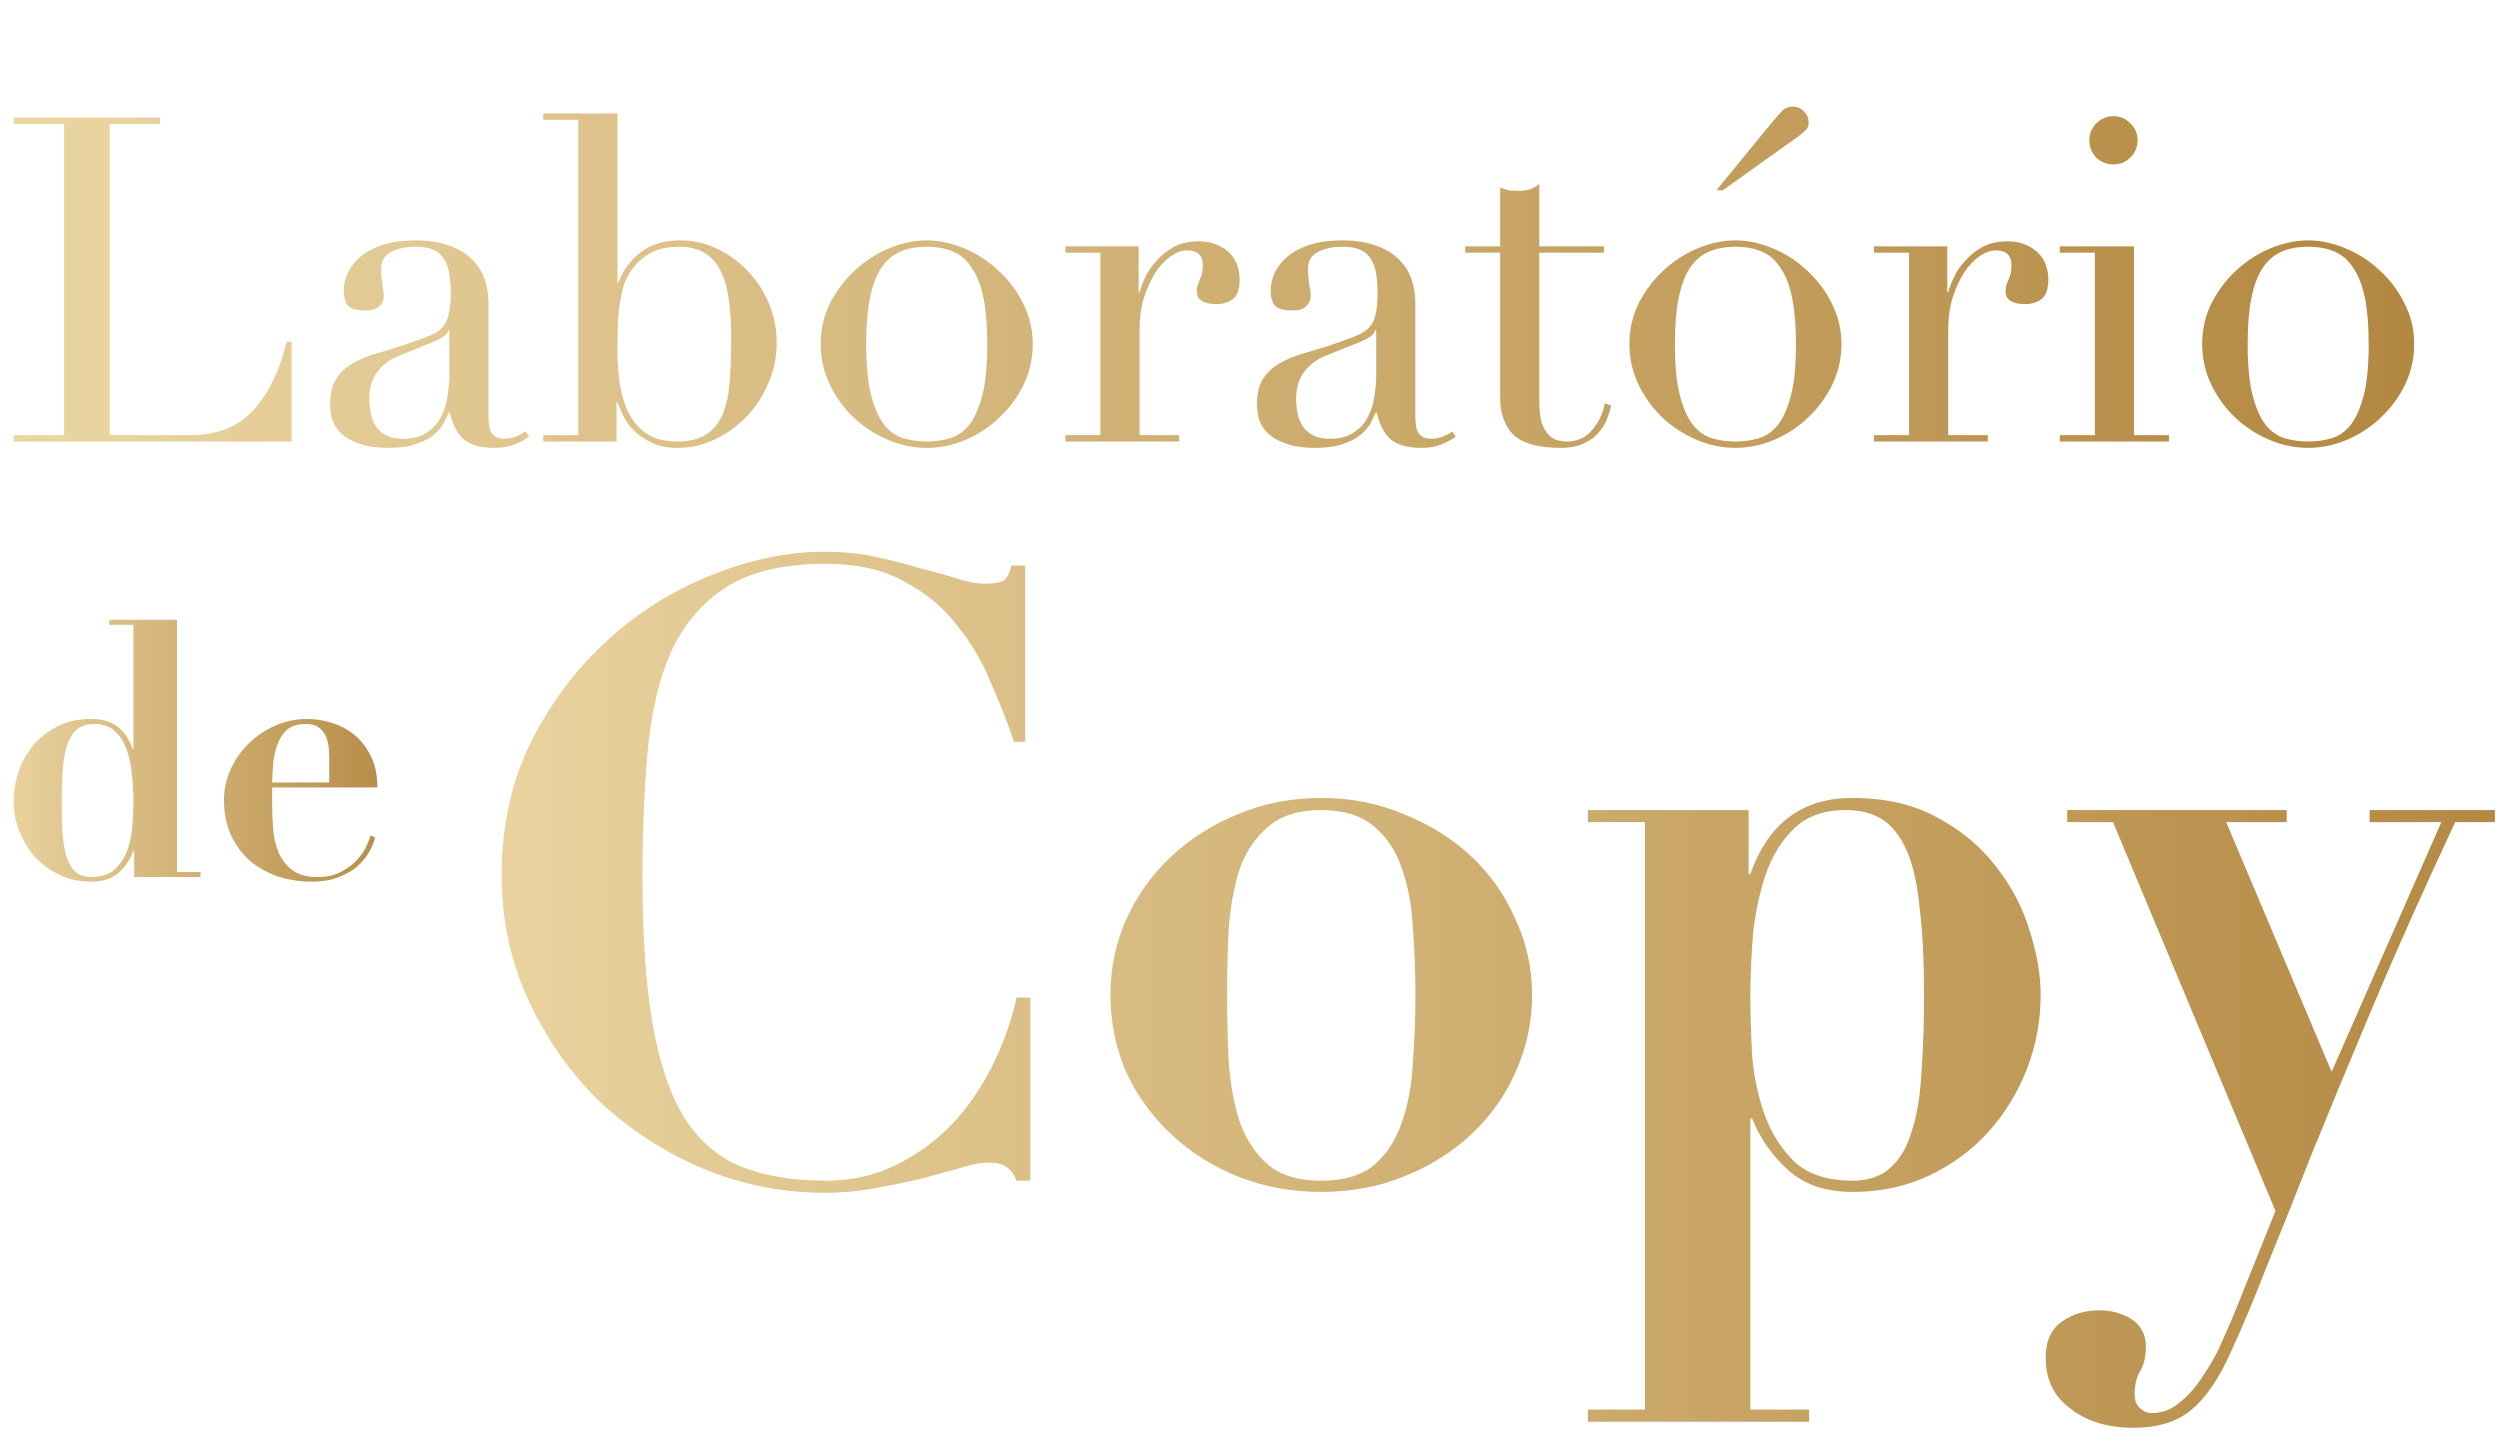
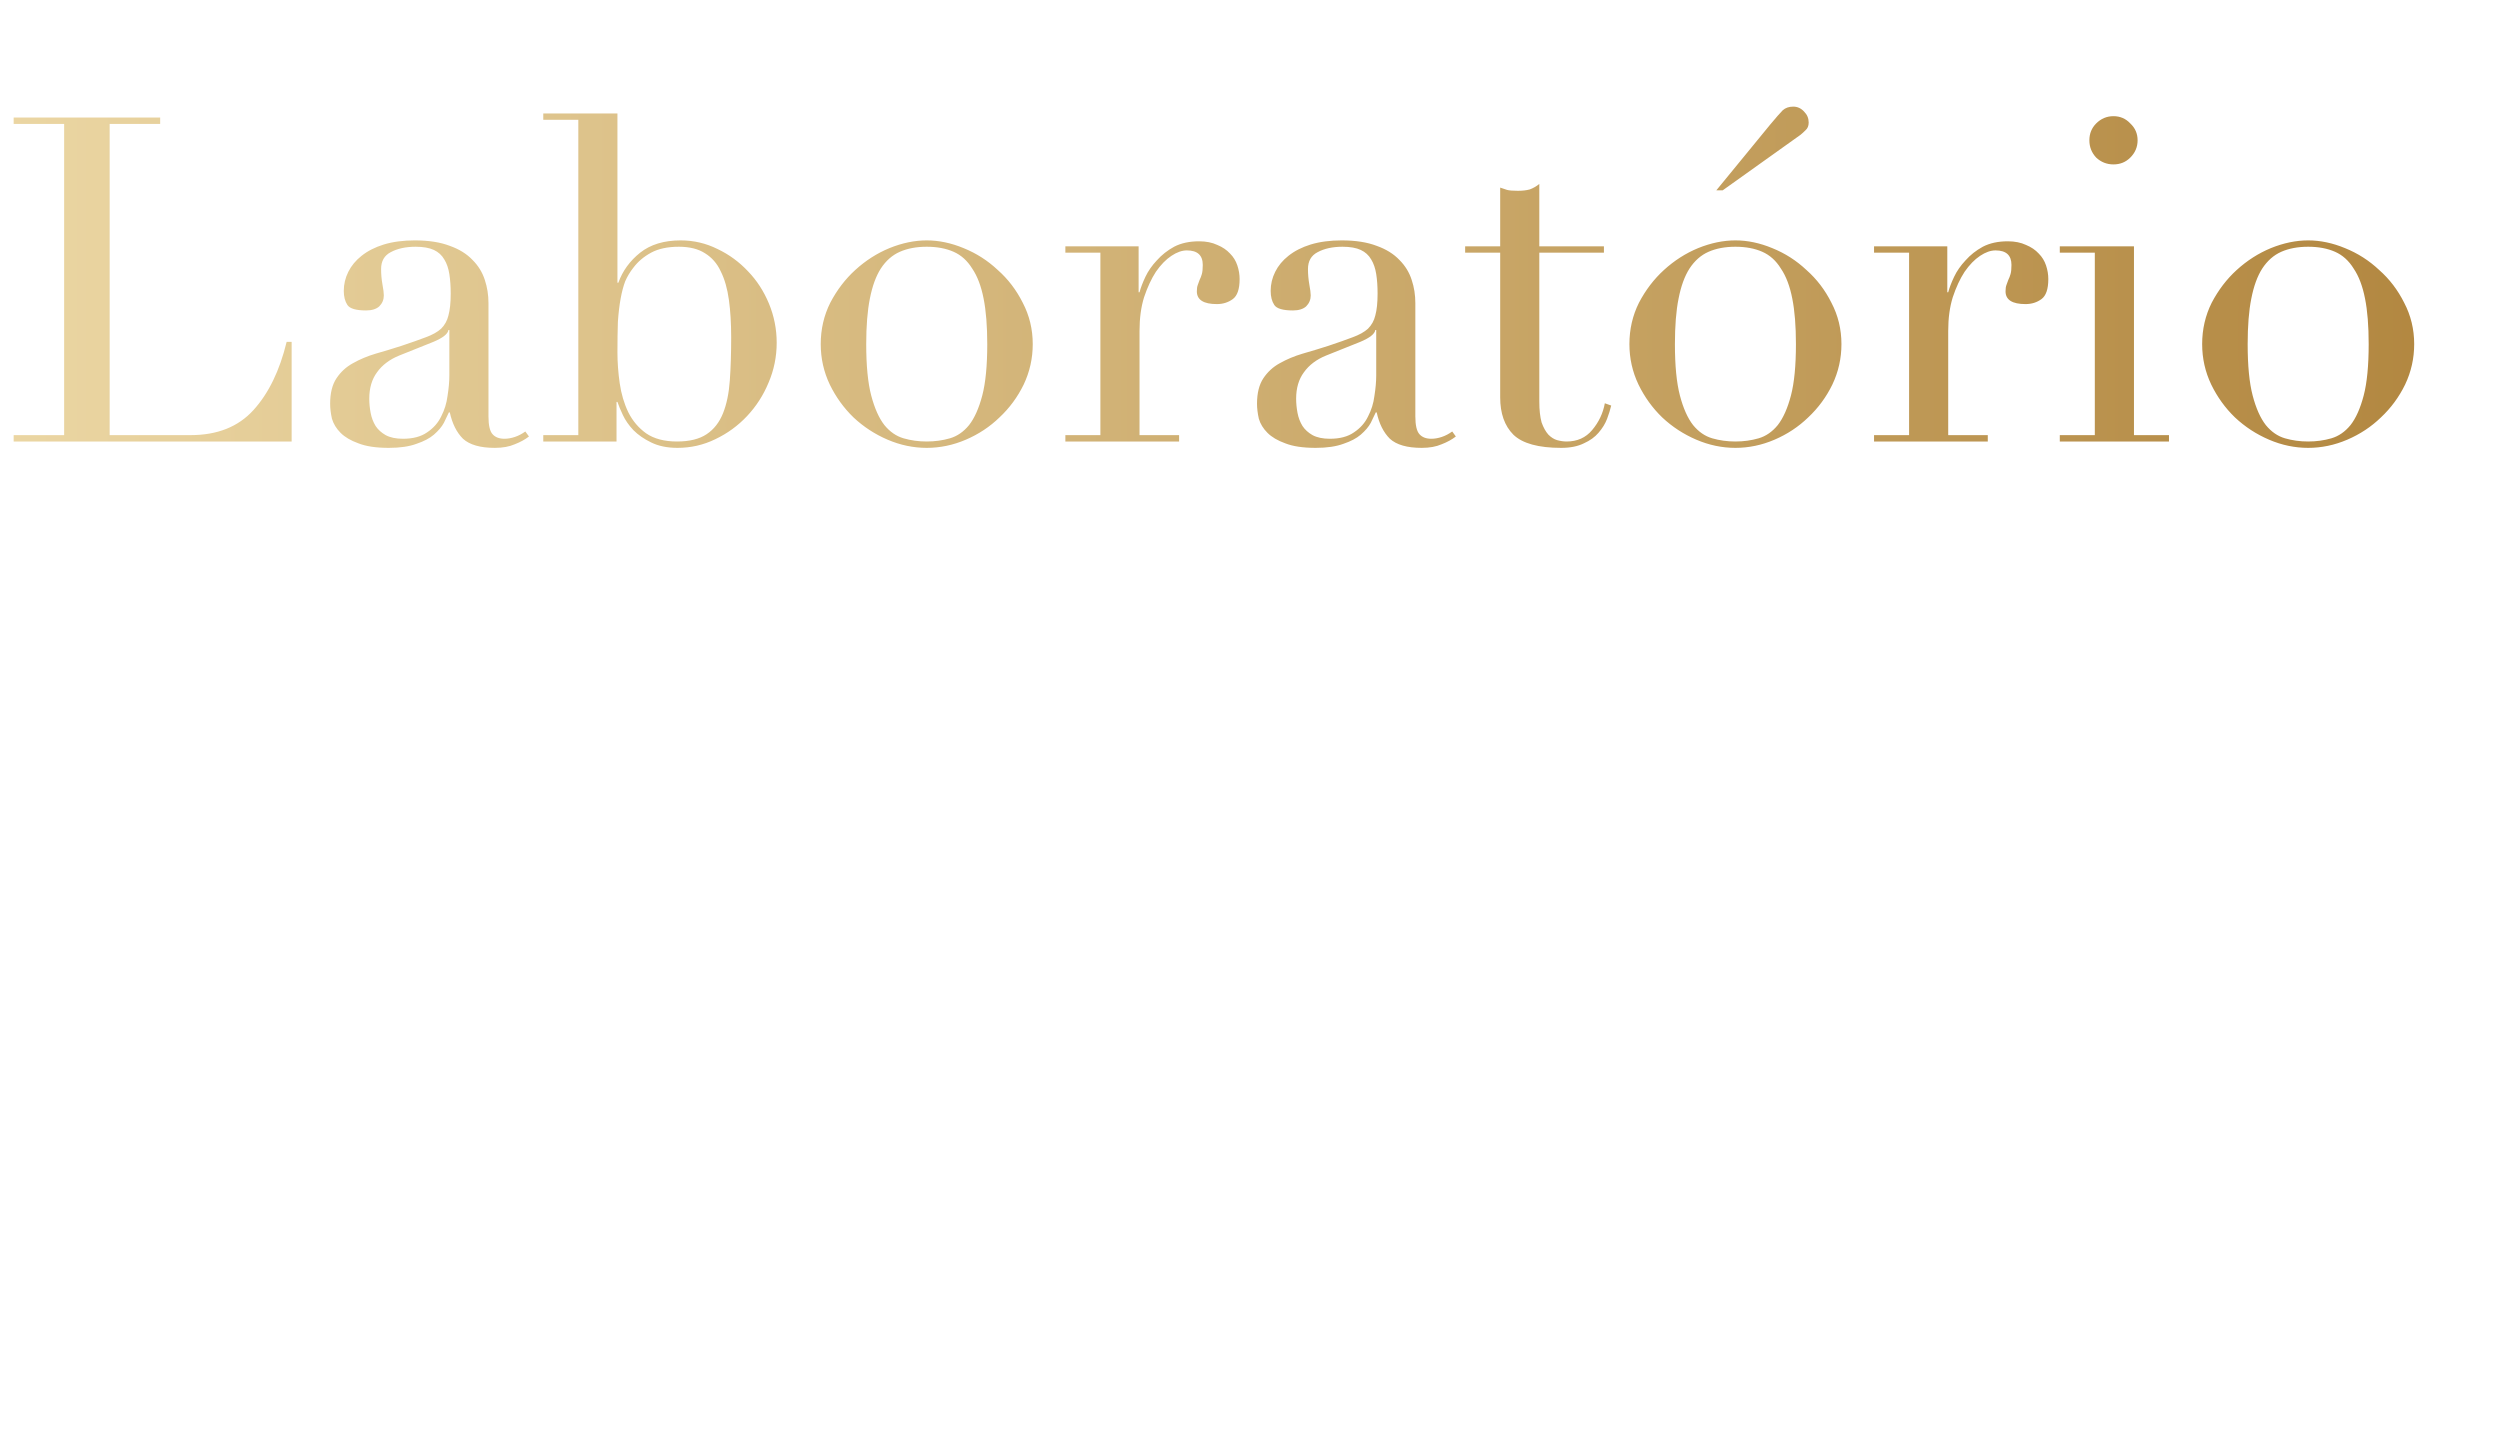
<svg xmlns="http://www.w3.org/2000/svg" width="123" height="71" viewBox="0 0 123 71" fill="none">
  <path d="M0.672 21.408H3.156V6.096H0.672V5.783H7.88V6.096H5.395V21.408H9.38C10.693 21.408 11.723 20.998 12.469 20.177C13.215 19.356 13.76 18.237 14.103 16.819H14.349V21.722H0.672V21.408ZM22.108 16.237H22.063C22.033 16.431 21.787 16.625 21.324 16.819L19.645 17.491C19.168 17.685 18.802 17.961 18.548 18.319C18.295 18.662 18.168 19.095 18.168 19.617C18.168 19.841 18.19 20.073 18.235 20.311C18.28 20.55 18.362 20.767 18.481 20.961C18.601 21.14 18.765 21.289 18.974 21.408C19.198 21.528 19.481 21.587 19.824 21.587C20.317 21.587 20.712 21.483 21.011 21.274C21.324 21.065 21.555 20.804 21.705 20.491C21.869 20.177 21.973 19.841 22.018 19.483C22.078 19.11 22.108 18.774 22.108 18.476V16.237ZM26.025 21.475C25.831 21.625 25.6 21.752 25.331 21.856C25.063 21.975 24.734 22.035 24.346 22.035C23.63 22.035 23.108 21.886 22.779 21.587C22.466 21.274 22.25 20.841 22.13 20.289H22.085C22.026 20.423 21.944 20.595 21.839 20.804C21.735 20.998 21.57 21.192 21.347 21.386C21.138 21.565 20.854 21.714 20.496 21.834C20.138 21.968 19.683 22.035 19.13 22.035C18.503 22.035 18.004 21.96 17.631 21.811C17.257 21.677 16.966 21.505 16.757 21.296C16.549 21.087 16.407 20.856 16.332 20.602C16.272 20.334 16.243 20.087 16.243 19.864C16.243 19.341 16.347 18.923 16.556 18.61C16.765 18.297 17.034 18.05 17.362 17.871C17.705 17.677 18.078 17.521 18.481 17.401C18.899 17.282 19.317 17.155 19.735 17.021C20.227 16.857 20.63 16.715 20.944 16.595C21.272 16.476 21.526 16.334 21.705 16.17C21.884 15.991 22.003 15.774 22.063 15.521C22.137 15.252 22.175 14.894 22.175 14.446C22.175 14.088 22.152 13.767 22.108 13.484C22.063 13.2 21.981 12.961 21.861 12.767C21.742 12.558 21.57 12.402 21.347 12.297C21.123 12.193 20.824 12.14 20.451 12.14C19.959 12.14 19.548 12.23 19.22 12.409C18.907 12.573 18.75 12.849 18.75 13.237C18.75 13.491 18.772 13.745 18.817 13.998C18.862 14.237 18.884 14.416 18.884 14.536C18.884 14.745 18.809 14.924 18.66 15.073C18.511 15.207 18.295 15.274 18.011 15.274C17.519 15.274 17.213 15.185 17.093 15.006C16.974 14.827 16.914 14.595 16.914 14.312C16.914 13.984 16.989 13.67 17.138 13.372C17.287 13.073 17.504 12.812 17.787 12.588C18.086 12.349 18.451 12.163 18.884 12.029C19.332 11.894 19.839 11.827 20.406 11.827C21.093 11.827 21.667 11.917 22.13 12.096C22.593 12.26 22.966 12.491 23.249 12.79C23.533 13.073 23.734 13.402 23.854 13.775C23.973 14.133 24.033 14.513 24.033 14.916V20.491C24.033 20.923 24.1 21.214 24.234 21.363C24.369 21.513 24.563 21.587 24.816 21.587C24.98 21.587 25.152 21.558 25.331 21.498C25.51 21.438 25.682 21.349 25.846 21.229L26.025 21.475ZM35.974 16.595C35.974 15.909 35.937 15.297 35.863 14.76C35.788 14.207 35.654 13.737 35.46 13.349C35.281 12.961 35.019 12.663 34.676 12.454C34.348 12.245 33.922 12.14 33.4 12.14C32.848 12.14 32.393 12.238 32.035 12.431C31.676 12.626 31.385 12.872 31.162 13.17C30.997 13.379 30.863 13.603 30.759 13.842C30.669 14.081 30.594 14.364 30.535 14.693C30.475 15.021 30.43 15.401 30.4 15.834C30.386 16.252 30.378 16.752 30.378 17.334C30.378 17.826 30.415 18.334 30.49 18.856C30.565 19.379 30.706 19.856 30.915 20.289C31.124 20.707 31.415 21.05 31.788 21.319C32.176 21.587 32.684 21.722 33.311 21.722C33.922 21.722 34.407 21.602 34.766 21.363C35.124 21.125 35.392 20.782 35.572 20.334C35.751 19.886 35.863 19.349 35.907 18.722C35.952 18.08 35.974 17.371 35.974 16.595ZM26.729 21.408H28.453V5.895H26.729V5.581H30.378V13.909H30.423C30.632 13.327 30.99 12.835 31.497 12.431C32.005 12.029 32.669 11.827 33.49 11.827C34.131 11.827 34.736 11.969 35.303 12.252C35.87 12.521 36.37 12.887 36.803 13.349C37.236 13.797 37.579 14.327 37.833 14.939C38.086 15.551 38.213 16.192 38.213 16.864C38.213 17.55 38.079 18.207 37.81 18.834C37.556 19.446 37.206 19.991 36.758 20.468C36.31 20.946 35.788 21.326 35.191 21.61C34.609 21.893 33.99 22.035 33.333 22.035C32.826 22.035 32.393 21.945 32.035 21.767C31.691 21.602 31.4 21.401 31.162 21.162C30.938 20.923 30.766 20.677 30.647 20.423C30.527 20.17 30.438 19.953 30.378 19.774H30.333V21.722H26.729V21.408ZM42.618 16.931C42.618 17.991 42.7 18.834 42.864 19.461C43.029 20.087 43.245 20.573 43.514 20.916C43.782 21.244 44.096 21.46 44.454 21.565C44.812 21.669 45.193 21.722 45.595 21.722C45.998 21.722 46.379 21.669 46.737 21.565C47.095 21.46 47.409 21.244 47.677 20.916C47.946 20.573 48.162 20.087 48.327 19.461C48.491 18.834 48.573 17.991 48.573 16.931C48.573 16.036 48.513 15.29 48.394 14.693C48.274 14.081 48.088 13.588 47.834 13.215C47.595 12.827 47.289 12.551 46.916 12.387C46.543 12.223 46.103 12.14 45.595 12.14C45.088 12.14 44.648 12.223 44.275 12.387C43.901 12.551 43.588 12.827 43.334 13.215C43.096 13.588 42.917 14.081 42.797 14.693C42.678 15.29 42.618 16.036 42.618 16.931ZM40.38 16.931C40.38 16.2 40.536 15.521 40.85 14.894C41.178 14.267 41.588 13.73 42.081 13.282C42.588 12.819 43.148 12.461 43.76 12.208C44.387 11.954 44.998 11.827 45.595 11.827C46.192 11.827 46.797 11.954 47.409 12.208C48.035 12.461 48.595 12.819 49.088 13.282C49.595 13.73 50.005 14.267 50.319 14.894C50.647 15.521 50.811 16.2 50.811 16.931C50.811 17.633 50.662 18.297 50.364 18.923C50.065 19.535 49.67 20.073 49.177 20.535C48.7 20.998 48.147 21.363 47.521 21.632C46.894 21.901 46.252 22.035 45.595 22.035C44.939 22.035 44.297 21.901 43.67 21.632C43.043 21.363 42.484 20.998 41.991 20.535C41.514 20.073 41.126 19.535 40.827 18.923C40.529 18.297 40.38 17.633 40.38 16.931ZM52.416 21.408H54.139V12.431H52.416V12.118H56.02V14.379H56.065C56.124 14.155 56.221 13.902 56.355 13.618C56.49 13.334 56.676 13.066 56.915 12.812C57.154 12.543 57.438 12.32 57.766 12.14C58.109 11.961 58.52 11.872 58.997 11.872C59.34 11.872 59.639 11.932 59.892 12.051C60.146 12.155 60.355 12.297 60.519 12.476C60.684 12.64 60.803 12.835 60.877 13.058C60.952 13.282 60.989 13.506 60.989 13.73C60.989 14.222 60.877 14.551 60.654 14.715C60.43 14.879 60.169 14.961 59.87 14.961C59.214 14.961 58.885 14.752 58.885 14.334C58.885 14.2 58.9 14.095 58.93 14.021C58.96 13.931 58.99 13.849 59.019 13.775C59.064 13.685 59.102 13.588 59.131 13.484C59.161 13.379 59.176 13.23 59.176 13.036C59.176 12.558 58.915 12.32 58.393 12.32C58.154 12.32 57.9 12.409 57.632 12.588C57.363 12.767 57.109 13.028 56.87 13.372C56.647 13.715 56.453 14.133 56.288 14.625C56.139 15.103 56.065 15.655 56.065 16.282V21.408H58.012V21.722H52.416V21.408ZM67.71 16.237H67.665C67.636 16.431 67.389 16.625 66.927 16.819L65.248 17.491C64.77 17.685 64.405 17.961 64.151 18.319C63.897 18.662 63.77 19.095 63.77 19.617C63.77 19.841 63.793 20.073 63.837 20.311C63.882 20.55 63.964 20.767 64.084 20.961C64.203 21.14 64.367 21.289 64.576 21.408C64.8 21.528 65.084 21.587 65.427 21.587C65.919 21.587 66.315 21.483 66.613 21.274C66.927 21.065 67.158 20.804 67.307 20.491C67.472 20.177 67.576 19.841 67.621 19.483C67.68 19.11 67.71 18.774 67.71 18.476V16.237ZM71.628 21.475C71.434 21.625 71.203 21.752 70.934 21.856C70.665 21.975 70.337 22.035 69.949 22.035C69.233 22.035 68.71 21.886 68.382 21.587C68.068 21.274 67.852 20.841 67.733 20.289H67.688C67.628 20.423 67.546 20.595 67.442 20.804C67.337 20.998 67.173 21.192 66.949 21.386C66.74 21.565 66.457 21.714 66.099 21.834C65.74 21.968 65.285 22.035 64.733 22.035C64.106 22.035 63.606 21.96 63.233 21.811C62.86 21.677 62.569 21.505 62.36 21.296C62.151 21.087 62.009 20.856 61.935 20.602C61.875 20.334 61.845 20.087 61.845 19.864C61.845 19.341 61.95 18.923 62.158 18.61C62.367 18.297 62.636 18.05 62.964 17.871C63.308 17.677 63.681 17.521 64.084 17.401C64.502 17.282 64.919 17.155 65.337 17.021C65.83 16.857 66.233 16.715 66.546 16.595C66.874 16.476 67.128 16.334 67.307 16.17C67.486 15.991 67.606 15.774 67.665 15.521C67.74 15.252 67.777 14.894 67.777 14.446C67.777 14.088 67.755 13.767 67.71 13.484C67.665 13.2 67.583 12.961 67.464 12.767C67.345 12.558 67.173 12.402 66.949 12.297C66.725 12.193 66.427 12.14 66.054 12.14C65.561 12.14 65.151 12.23 64.823 12.409C64.509 12.573 64.352 12.849 64.352 13.237C64.352 13.491 64.375 13.745 64.419 13.998C64.464 14.237 64.487 14.416 64.487 14.536C64.487 14.745 64.412 14.924 64.263 15.073C64.114 15.207 63.897 15.274 63.614 15.274C63.121 15.274 62.815 15.185 62.696 15.006C62.576 14.827 62.517 14.595 62.517 14.312C62.517 13.984 62.591 13.67 62.741 13.372C62.89 13.073 63.106 12.812 63.39 12.588C63.688 12.349 64.054 12.163 64.487 12.029C64.934 11.894 65.442 11.827 66.009 11.827C66.695 11.827 67.27 11.917 67.733 12.096C68.195 12.26 68.568 12.491 68.852 12.79C69.135 13.073 69.337 13.402 69.456 13.775C69.576 14.133 69.635 14.513 69.635 14.916V20.491C69.635 20.923 69.703 21.214 69.837 21.363C69.971 21.513 70.165 21.587 70.419 21.587C70.583 21.587 70.755 21.558 70.934 21.498C71.113 21.438 71.284 21.349 71.449 21.229L71.628 21.475ZM72.085 12.118H73.809V9.23C73.929 9.275 74.04 9.312 74.145 9.342C74.249 9.372 74.428 9.387 74.682 9.387C74.906 9.387 75.1 9.365 75.264 9.32C75.428 9.26 75.585 9.171 75.734 9.051V12.118H78.913V12.431H75.734V19.752C75.734 20.17 75.772 20.513 75.846 20.782C75.936 21.035 76.048 21.237 76.182 21.386C76.316 21.52 76.458 21.61 76.607 21.654C76.772 21.699 76.928 21.722 77.078 21.722C77.6 21.722 78.018 21.535 78.331 21.162C78.659 20.774 78.868 20.334 78.958 19.841L79.271 19.953C79.227 20.147 79.159 20.364 79.07 20.602C78.98 20.841 78.839 21.073 78.644 21.296C78.466 21.505 78.227 21.677 77.928 21.811C77.63 21.96 77.257 22.035 76.809 22.035C75.69 22.035 74.906 21.819 74.458 21.386C74.026 20.953 73.809 20.341 73.809 19.55V12.431H72.085V12.118ZM87.084 6.141C87.383 5.783 87.592 5.544 87.711 5.425C87.845 5.305 88.017 5.246 88.226 5.246C88.435 5.246 88.614 5.328 88.763 5.492C88.912 5.641 88.987 5.82 88.987 6.029C88.987 6.193 88.935 6.32 88.83 6.41C88.741 6.499 88.659 6.574 88.584 6.634L84.756 9.365H84.443L87.084 6.141ZM82.406 16.931C82.406 17.991 82.488 18.834 82.652 19.461C82.816 20.087 83.032 20.573 83.301 20.916C83.57 21.244 83.883 21.46 84.241 21.565C84.599 21.669 84.98 21.722 85.383 21.722C85.786 21.722 86.166 21.669 86.525 21.565C86.883 21.46 87.196 21.244 87.465 20.916C87.733 20.573 87.95 20.087 88.114 19.461C88.278 18.834 88.36 17.991 88.36 16.931C88.36 16.036 88.3 15.29 88.181 14.693C88.062 14.081 87.875 13.588 87.621 13.215C87.383 12.827 87.077 12.551 86.704 12.387C86.331 12.223 85.89 12.14 85.383 12.14C84.876 12.14 84.435 12.223 84.062 12.387C83.689 12.551 83.376 12.827 83.122 13.215C82.883 13.588 82.704 14.081 82.585 14.693C82.465 15.29 82.406 16.036 82.406 16.931ZM80.167 16.931C80.167 16.2 80.324 15.521 80.637 14.894C80.965 14.267 81.376 13.73 81.868 13.282C82.376 12.819 82.935 12.461 83.547 12.208C84.174 11.954 84.786 11.827 85.383 11.827C85.98 11.827 86.584 11.954 87.196 12.208C87.823 12.461 88.383 12.819 88.875 13.282C89.382 13.73 89.793 14.267 90.106 14.894C90.435 15.521 90.599 16.2 90.599 16.931C90.599 17.633 90.45 18.297 90.151 18.923C89.853 19.535 89.457 20.073 88.965 20.535C88.487 20.998 87.935 21.363 87.308 21.632C86.681 21.901 86.04 22.035 85.383 22.035C84.726 22.035 84.085 21.901 83.458 21.632C82.831 21.363 82.271 20.998 81.779 20.535C81.301 20.073 80.913 19.535 80.615 18.923C80.316 18.297 80.167 17.633 80.167 16.931ZM92.203 21.408H93.927V12.431H92.203V12.118H95.807V14.379H95.852C95.912 14.155 96.009 13.902 96.143 13.618C96.277 13.334 96.464 13.066 96.703 12.812C96.941 12.543 97.225 12.32 97.553 12.14C97.897 11.961 98.307 11.872 98.784 11.872C99.128 11.872 99.426 11.932 99.68 12.051C99.934 12.155 100.143 12.297 100.307 12.476C100.471 12.64 100.59 12.835 100.665 13.058C100.74 13.282 100.777 13.506 100.777 13.73C100.777 14.222 100.665 14.551 100.441 14.715C100.217 14.879 99.956 14.961 99.658 14.961C99.001 14.961 98.673 14.752 98.673 14.334C98.673 14.2 98.688 14.095 98.717 14.021C98.747 13.931 98.777 13.849 98.807 13.775C98.852 13.685 98.889 13.588 98.919 13.484C98.949 13.379 98.964 13.23 98.964 13.036C98.964 12.558 98.702 12.32 98.18 12.32C97.941 12.32 97.688 12.409 97.419 12.588C97.15 12.767 96.897 13.028 96.658 13.372C96.434 13.715 96.24 14.133 96.076 14.625C95.927 15.103 95.852 15.655 95.852 16.282V21.408H97.799V21.722H92.203V21.408ZM102.797 6.902C102.797 6.574 102.909 6.298 103.132 6.074C103.371 5.835 103.655 5.716 103.983 5.716C104.311 5.716 104.588 5.835 104.811 6.074C105.05 6.298 105.17 6.574 105.17 6.902C105.17 7.231 105.05 7.514 104.811 7.753C104.588 7.977 104.311 8.089 103.983 8.089C103.655 8.089 103.371 7.977 103.132 7.753C102.909 7.514 102.797 7.231 102.797 6.902ZM101.342 21.408H103.065V12.431H101.342V12.118H104.991V21.408H106.714V21.722H101.342V21.408ZM110.585 16.931C110.585 17.991 110.667 18.834 110.831 19.461C110.995 20.087 111.212 20.573 111.48 20.916C111.749 21.244 112.062 21.46 112.42 21.565C112.779 21.669 113.159 21.722 113.562 21.722C113.965 21.722 114.346 21.669 114.704 21.565C115.062 21.46 115.375 21.244 115.644 20.916C115.913 20.573 116.129 20.087 116.293 19.461C116.457 18.834 116.539 17.991 116.539 16.931C116.539 16.036 116.48 15.29 116.36 14.693C116.241 14.081 116.054 13.588 115.801 13.215C115.562 12.827 115.256 12.551 114.883 12.387C114.51 12.223 114.069 12.14 113.562 12.14C113.055 12.14 112.614 12.223 112.241 12.387C111.868 12.551 111.555 12.827 111.301 13.215C111.062 13.588 110.883 14.081 110.764 14.693C110.644 15.29 110.585 16.036 110.585 16.931ZM108.346 16.931C108.346 16.2 108.503 15.521 108.816 14.894C109.145 14.267 109.555 13.73 110.047 13.282C110.555 12.819 111.115 12.461 111.726 12.208C112.353 11.954 112.965 11.827 113.562 11.827C114.159 11.827 114.763 11.954 115.375 12.208C116.002 12.461 116.562 12.819 117.054 13.282C117.562 13.73 117.972 14.267 118.285 14.894C118.614 15.521 118.778 16.2 118.778 16.931C118.778 17.633 118.629 18.297 118.33 18.923C118.032 19.535 117.636 20.073 117.144 20.535C116.666 20.998 116.114 21.363 115.487 21.632C114.86 21.901 114.219 22.035 113.562 22.035C112.905 22.035 112.264 21.901 111.637 21.632C111.01 21.363 110.45 20.998 109.958 20.535C109.48 20.073 109.092 19.535 108.794 18.923C108.495 18.297 108.346 17.633 108.346 16.931Z" fill="url(#paint0_linear_2016_86)" />
-   <path d="M50.44 36.496H49.888C49.576 35.561 49.193 34.584 48.74 33.563C48.315 32.515 47.748 31.566 47.04 30.715C46.359 29.837 45.495 29.129 44.447 28.59C43.427 28.023 42.151 27.74 40.621 27.74C38.552 27.74 36.923 28.123 35.733 28.888C34.543 29.653 33.636 30.715 33.012 32.076C32.417 33.436 32.035 35.065 31.865 36.964C31.695 38.834 31.61 40.889 31.61 43.127C31.61 46.075 31.78 48.512 32.12 50.439C32.46 52.366 32.984 53.896 33.693 55.029C34.429 56.163 35.364 56.956 36.498 57.41C37.66 57.863 39.034 58.09 40.621 58.09C41.896 58.09 43.044 57.835 44.064 57.325C45.113 56.815 46.034 56.149 46.827 55.327C47.621 54.477 48.286 53.513 48.825 52.437C49.363 51.36 49.76 50.24 50.015 49.078H50.695V58.09H50.015C49.873 57.75 49.703 57.523 49.505 57.41C49.307 57.268 49.009 57.197 48.612 57.197C48.272 57.197 47.833 57.282 47.295 57.452C46.756 57.594 46.133 57.764 45.424 57.962C44.744 58.133 43.993 58.288 43.172 58.43C42.35 58.6 41.485 58.685 40.579 58.685C38.51 58.685 36.512 58.288 34.585 57.495C32.658 56.673 30.958 55.568 29.484 54.179C28.039 52.762 26.877 51.105 25.999 49.206C25.12 47.307 24.681 45.253 24.681 43.042C24.681 40.634 25.163 38.452 26.126 36.496C27.118 34.541 28.379 32.869 29.909 31.481C31.44 30.092 33.14 29.029 35.01 28.293C36.909 27.527 38.765 27.145 40.579 27.145C41.485 27.145 42.321 27.23 43.087 27.4C43.88 27.57 44.603 27.754 45.254 27.953C45.934 28.123 46.544 28.293 47.082 28.463C47.621 28.633 48.074 28.718 48.442 28.718C48.839 28.718 49.137 28.675 49.335 28.59C49.533 28.477 49.675 28.222 49.76 27.825H50.44V36.496ZM65.006 58.09C66.112 58.09 66.976 57.835 67.599 57.325C68.223 56.786 68.676 56.092 68.96 55.242C69.271 54.392 69.456 53.414 69.512 52.309C69.597 51.204 69.64 50.084 69.64 48.951C69.64 47.818 69.597 46.712 69.512 45.636C69.456 44.53 69.271 43.553 68.96 42.703C68.676 41.852 68.223 41.172 67.599 40.662C66.976 40.124 66.112 39.855 65.006 39.855C63.901 39.855 63.037 40.124 62.413 40.662C61.79 41.172 61.322 41.852 61.011 42.703C60.727 43.553 60.543 44.53 60.458 45.636C60.401 46.712 60.373 47.818 60.373 48.951C60.373 50.084 60.401 51.204 60.458 52.309C60.543 53.414 60.727 54.392 61.011 55.242C61.322 56.092 61.79 56.786 62.413 57.325C63.037 57.835 63.901 58.09 65.006 58.09ZM65.006 39.259C66.48 39.259 67.84 39.529 69.087 40.067C70.362 40.577 71.468 41.271 72.403 42.15C73.338 43.028 74.06 44.063 74.57 45.253C75.109 46.415 75.378 47.647 75.378 48.951C75.378 50.283 75.109 51.544 74.57 52.734C74.06 53.896 73.338 54.916 72.403 55.795C71.468 56.673 70.362 57.367 69.087 57.877C67.84 58.388 66.48 58.643 65.006 58.643C63.533 58.643 62.158 58.388 60.883 57.877C59.636 57.367 58.545 56.673 57.61 55.795C56.675 54.916 55.938 53.896 55.4 52.734C54.89 51.544 54.635 50.283 54.635 48.951C54.635 47.647 54.89 46.415 55.4 45.253C55.938 44.063 56.675 43.028 57.61 42.15C58.545 41.271 59.636 40.577 60.883 40.067C62.158 39.529 63.533 39.259 65.006 39.259ZM86.118 48.993C86.118 49.872 86.146 50.85 86.203 51.926C86.288 52.975 86.501 53.967 86.841 54.902C87.181 55.809 87.677 56.574 88.328 57.197C89.008 57.792 89.944 58.09 91.134 58.09C91.927 58.09 92.551 57.877 93.004 57.452C93.486 57.027 93.84 56.418 94.067 55.625C94.322 54.831 94.478 53.882 94.534 52.777C94.619 51.643 94.662 50.382 94.662 48.993C94.662 47.293 94.591 45.862 94.449 44.7C94.336 43.51 94.124 42.561 93.812 41.852C93.5 41.144 93.103 40.634 92.622 40.322C92.14 40.01 91.531 39.855 90.794 39.855C89.745 39.855 88.909 40.152 88.286 40.747C87.662 41.342 87.195 42.093 86.883 43C86.572 43.907 86.359 44.899 86.246 45.975C86.161 47.052 86.118 48.058 86.118 48.993ZM80.932 40.45H78.127V39.855H86.033V43H86.118C86.996 40.506 88.668 39.259 91.134 39.259C92.778 39.259 94.18 39.585 95.342 40.237C96.504 40.861 97.453 41.654 98.19 42.617C98.955 43.581 99.508 44.63 99.848 45.763C100.216 46.897 100.4 47.959 100.4 48.951C100.4 50.226 100.174 51.445 99.72 52.607C99.267 53.768 98.629 54.803 97.808 55.71C97.014 56.588 96.05 57.297 94.917 57.835C93.784 58.373 92.522 58.643 91.134 58.643C89.83 58.643 88.782 58.288 87.988 57.58C87.195 56.871 86.6 56.021 86.203 55.029H86.118V69.354H89.008V69.949H78.127V69.354H80.932V40.45ZM114.716 52.734L120.114 40.45H116.586V39.855H122.749V40.45H120.794C119.207 43.85 117.847 46.897 116.713 49.589C115.58 52.281 114.588 54.675 113.738 56.772C112.916 58.869 112.179 60.711 111.528 62.298C110.904 63.913 110.309 65.33 109.742 66.549C109.176 67.824 108.538 68.759 107.829 69.354C107.121 69.949 106.172 70.247 104.981 70.247C103.706 70.247 102.672 69.935 101.878 69.312C101.057 68.717 100.646 67.881 100.646 66.804C100.646 65.982 100.915 65.387 101.453 65.019C101.964 64.65 102.587 64.466 103.324 64.466C103.862 64.466 104.372 64.608 104.854 64.891C105.336 65.203 105.577 65.656 105.577 66.251C105.577 66.761 105.477 67.172 105.279 67.484C105.109 67.796 105.024 68.164 105.024 68.589C105.024 68.901 105.109 69.128 105.279 69.269C105.449 69.439 105.647 69.524 105.874 69.524C106.384 69.524 106.852 69.34 107.277 68.972C107.73 68.603 108.127 68.136 108.467 67.569C108.835 67.031 109.147 66.45 109.402 65.826C109.686 65.203 109.926 64.636 110.125 64.126L111.953 59.578L103.961 40.45H101.708V39.855H112.505V40.45H109.53L114.716 52.734Z" fill="url(#paint1_linear_2016_86)" />
-   <path d="M6.565 39.393C6.565 39.007 6.541 38.591 6.494 38.147C6.459 37.702 6.377 37.292 6.249 36.918C6.12 36.544 5.927 36.233 5.669 35.988C5.412 35.742 5.067 35.619 4.634 35.619C4.341 35.619 4.09 35.684 3.879 35.812C3.68 35.941 3.516 36.152 3.388 36.444C3.259 36.737 3.165 37.129 3.107 37.62C3.06 38.1 3.037 38.691 3.037 39.393C3.037 39.966 3.048 40.487 3.072 40.955C3.107 41.411 3.171 41.803 3.265 42.131C3.37 42.459 3.516 42.71 3.704 42.886C3.903 43.061 4.166 43.149 4.493 43.149C4.985 43.149 5.365 43.026 5.634 42.781C5.915 42.523 6.126 42.207 6.266 41.833C6.407 41.447 6.489 41.037 6.512 40.604C6.547 40.159 6.565 39.756 6.565 39.393ZM8.706 42.903H9.865V43.149H6.6V41.85H6.565C6.377 42.342 6.114 42.722 5.775 42.991C5.447 43.249 5.02 43.377 4.493 43.377C3.92 43.377 3.399 43.266 2.931 43.044C2.463 42.822 2.059 42.529 1.72 42.166C1.393 41.792 1.135 41.365 0.948 40.885C0.761 40.405 0.667 39.902 0.667 39.375C0.667 38.966 0.737 38.527 0.878 38.059C1.03 37.591 1.258 37.158 1.562 36.76C1.878 36.362 2.276 36.035 2.756 35.777C3.236 35.508 3.815 35.373 4.493 35.373C5.02 35.373 5.447 35.496 5.775 35.742C6.102 35.988 6.354 36.356 6.53 36.848H6.565V30.739H5.371V30.494H8.706V42.903ZM16.197 38.498V37.322C16.197 37.193 16.191 37.035 16.179 36.848C16.168 36.661 16.127 36.473 16.057 36.286C15.986 36.099 15.869 35.941 15.706 35.812C15.553 35.684 15.337 35.619 15.056 35.619C14.658 35.619 14.348 35.713 14.126 35.9C13.915 36.087 13.757 36.327 13.652 36.62C13.547 36.901 13.476 37.211 13.441 37.55C13.418 37.878 13.4 38.194 13.389 38.498H16.197ZM13.389 38.743V39.533C13.389 39.955 13.406 40.382 13.441 40.815C13.476 41.236 13.57 41.622 13.722 41.973C13.874 42.312 14.097 42.593 14.389 42.816C14.682 43.038 15.091 43.149 15.618 43.149C16.086 43.149 16.478 43.061 16.794 42.886C17.121 42.71 17.385 42.511 17.584 42.289C17.794 42.055 17.946 41.827 18.04 41.605C18.145 41.382 18.204 41.218 18.215 41.113L18.461 41.201C18.403 41.423 18.303 41.663 18.163 41.92C18.022 42.166 17.829 42.4 17.584 42.623C17.338 42.833 17.034 43.009 16.671 43.149C16.308 43.301 15.869 43.377 15.354 43.377C14.746 43.377 14.178 43.29 13.652 43.114C13.125 42.927 12.663 42.664 12.265 42.324C11.879 41.973 11.575 41.552 11.352 41.06C11.13 40.557 11.019 39.99 11.019 39.358C11.019 38.855 11.124 38.363 11.335 37.883C11.546 37.404 11.832 36.982 12.195 36.62C12.569 36.245 13.002 35.947 13.494 35.724C13.997 35.49 14.535 35.373 15.109 35.373C15.518 35.373 15.928 35.438 16.337 35.566C16.747 35.695 17.116 35.894 17.443 36.163C17.771 36.432 18.04 36.783 18.251 37.216C18.461 37.638 18.567 38.147 18.567 38.743H13.389Z" fill="url(#paint2_linear_2016_86)" />
  <defs>
    <linearGradient id="paint0_linear_2016_86" x1="0" y1="14.722" x2="120" y2="14.722" gradientUnits="userSpaceOnUse">
      <stop stop-color="#EBD6A3" />
      <stop offset="1" stop-color="#B28740" />
    </linearGradient>
    <linearGradient id="paint1_linear_2016_86" x1="22.513" y1="43.59" x2="122.513" y2="43.59" gradientUnits="userSpaceOnUse">
      <stop stop-color="#EAD4A0" />
      <stop offset="1" stop-color="#B48943" />
    </linearGradient>
    <linearGradient id="paint2_linear_2016_86" x1="0" y1="37.649" x2="20" y2="37.649" gradientUnits="userSpaceOnUse">
      <stop stop-color="#EAD4A0" />
      <stop offset="1" stop-color="#B48943" />
    </linearGradient>
  </defs>
</svg>